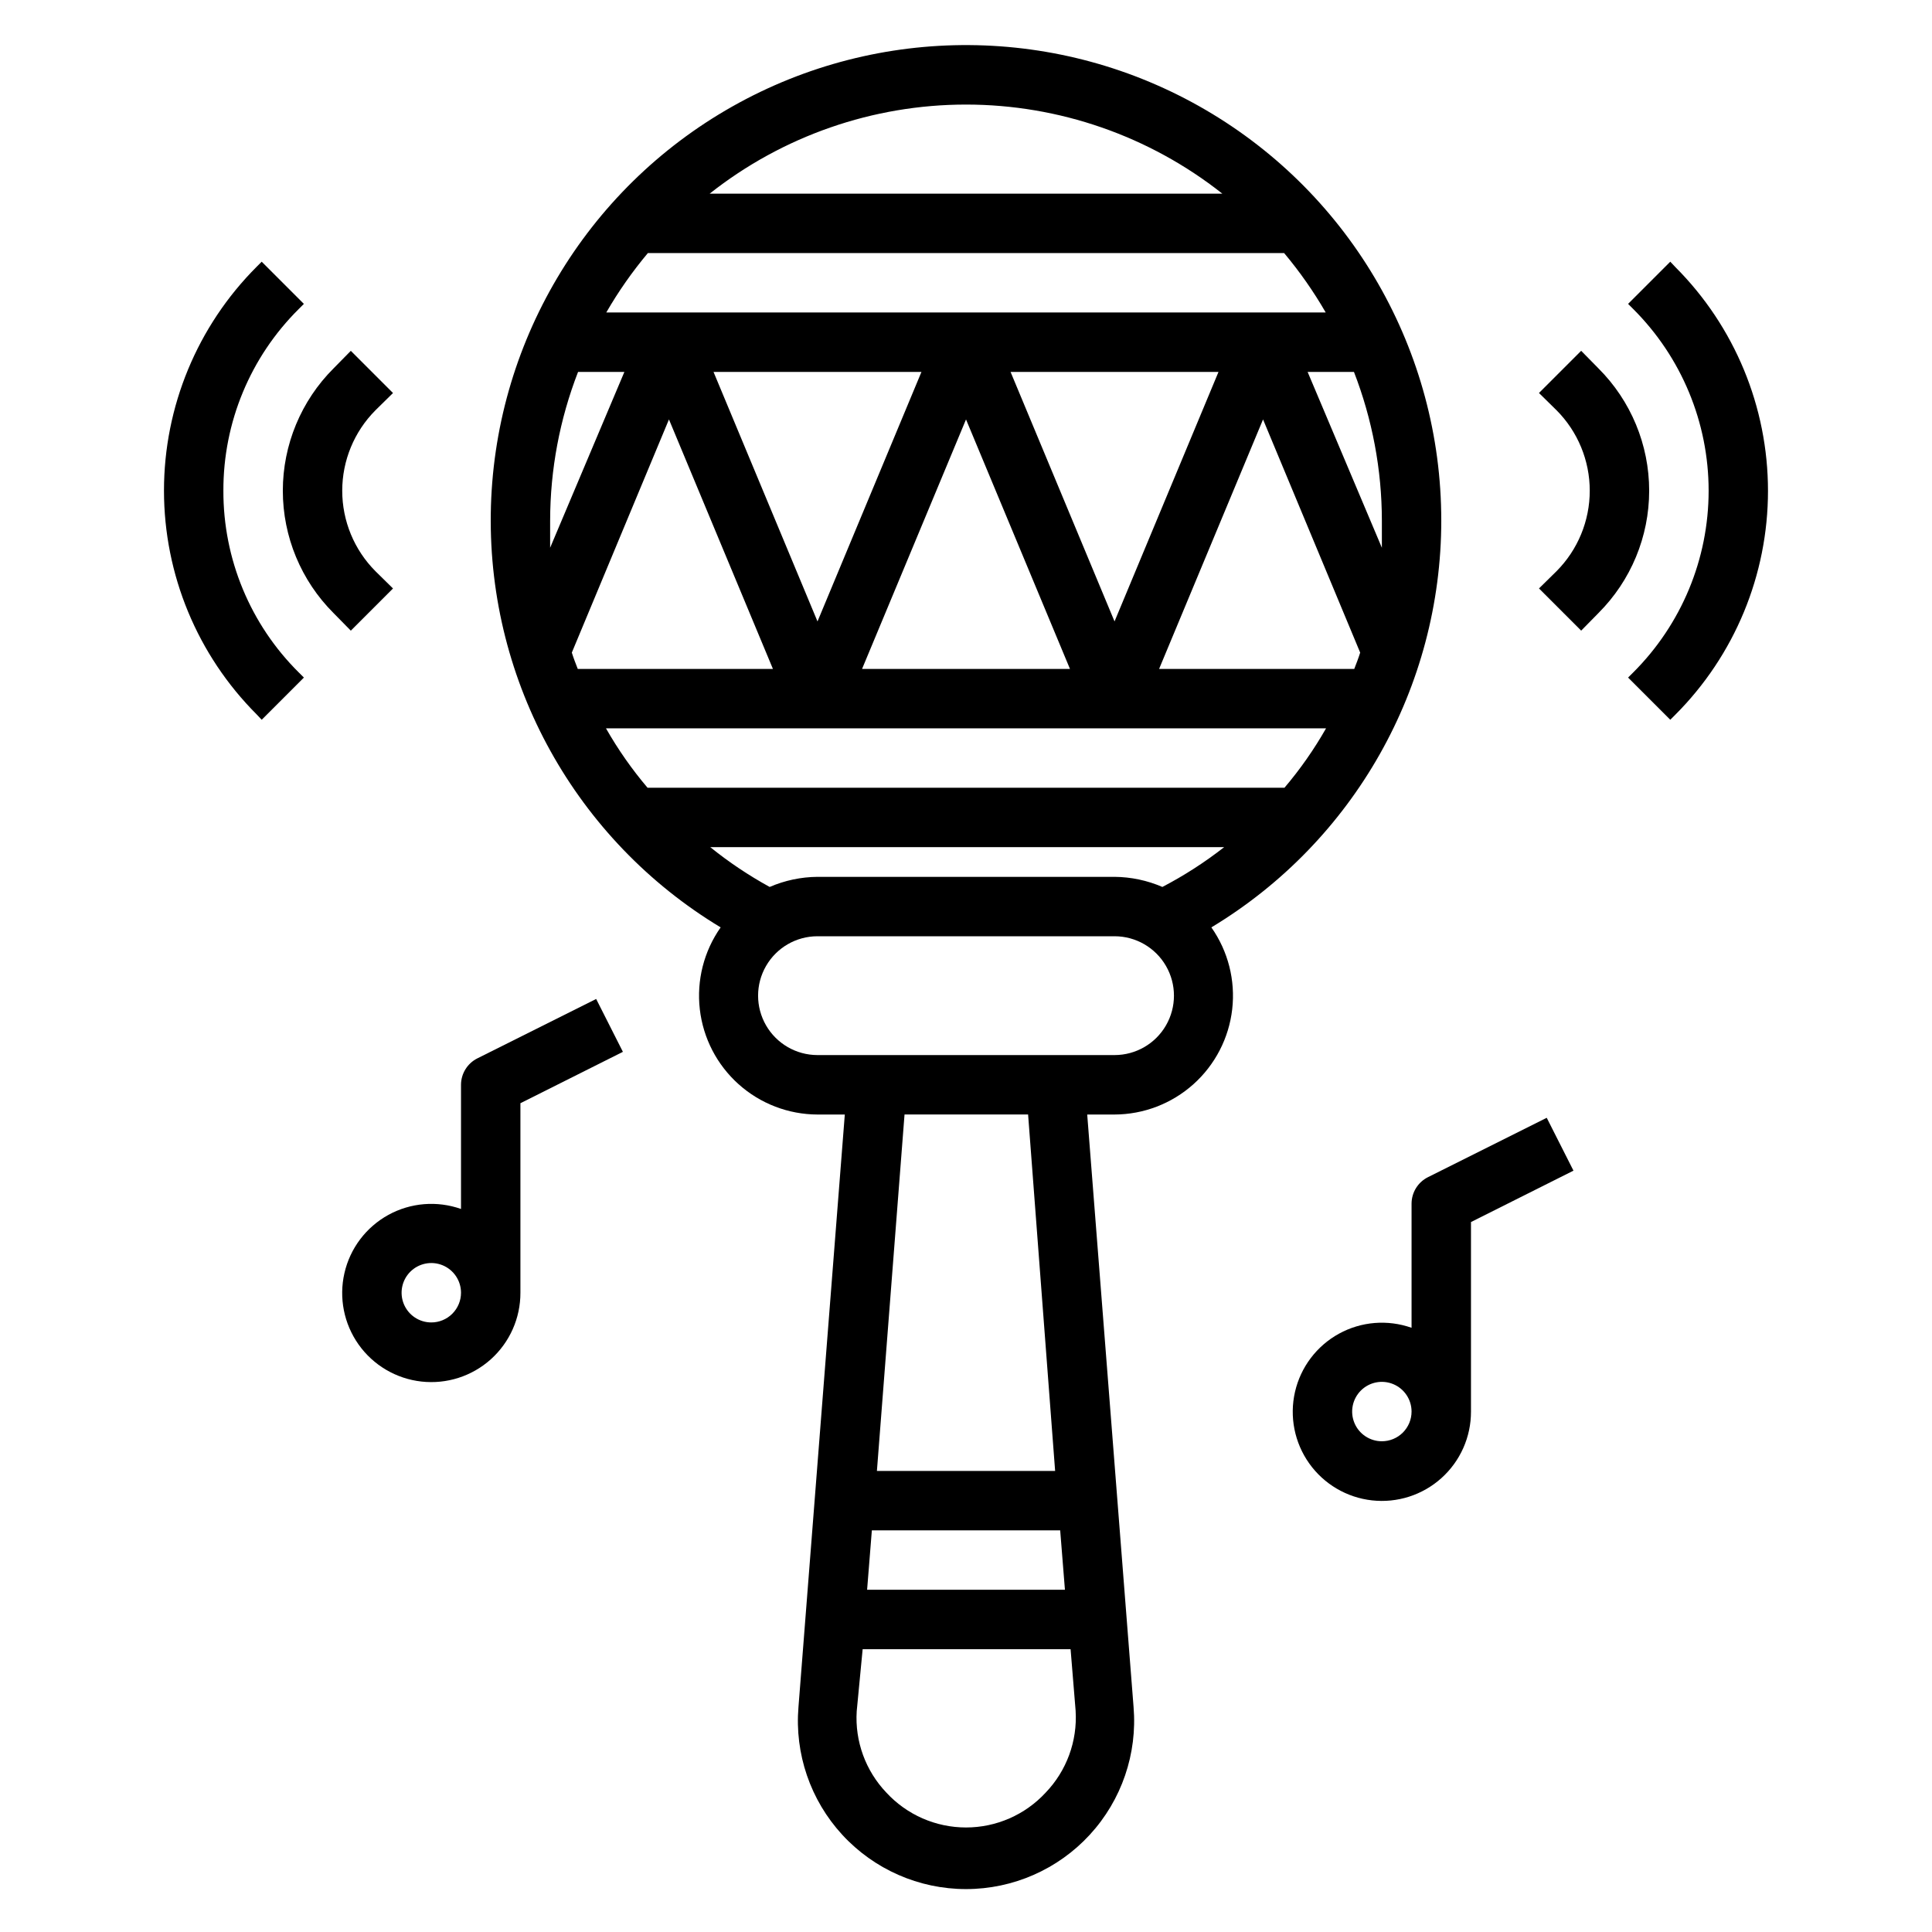
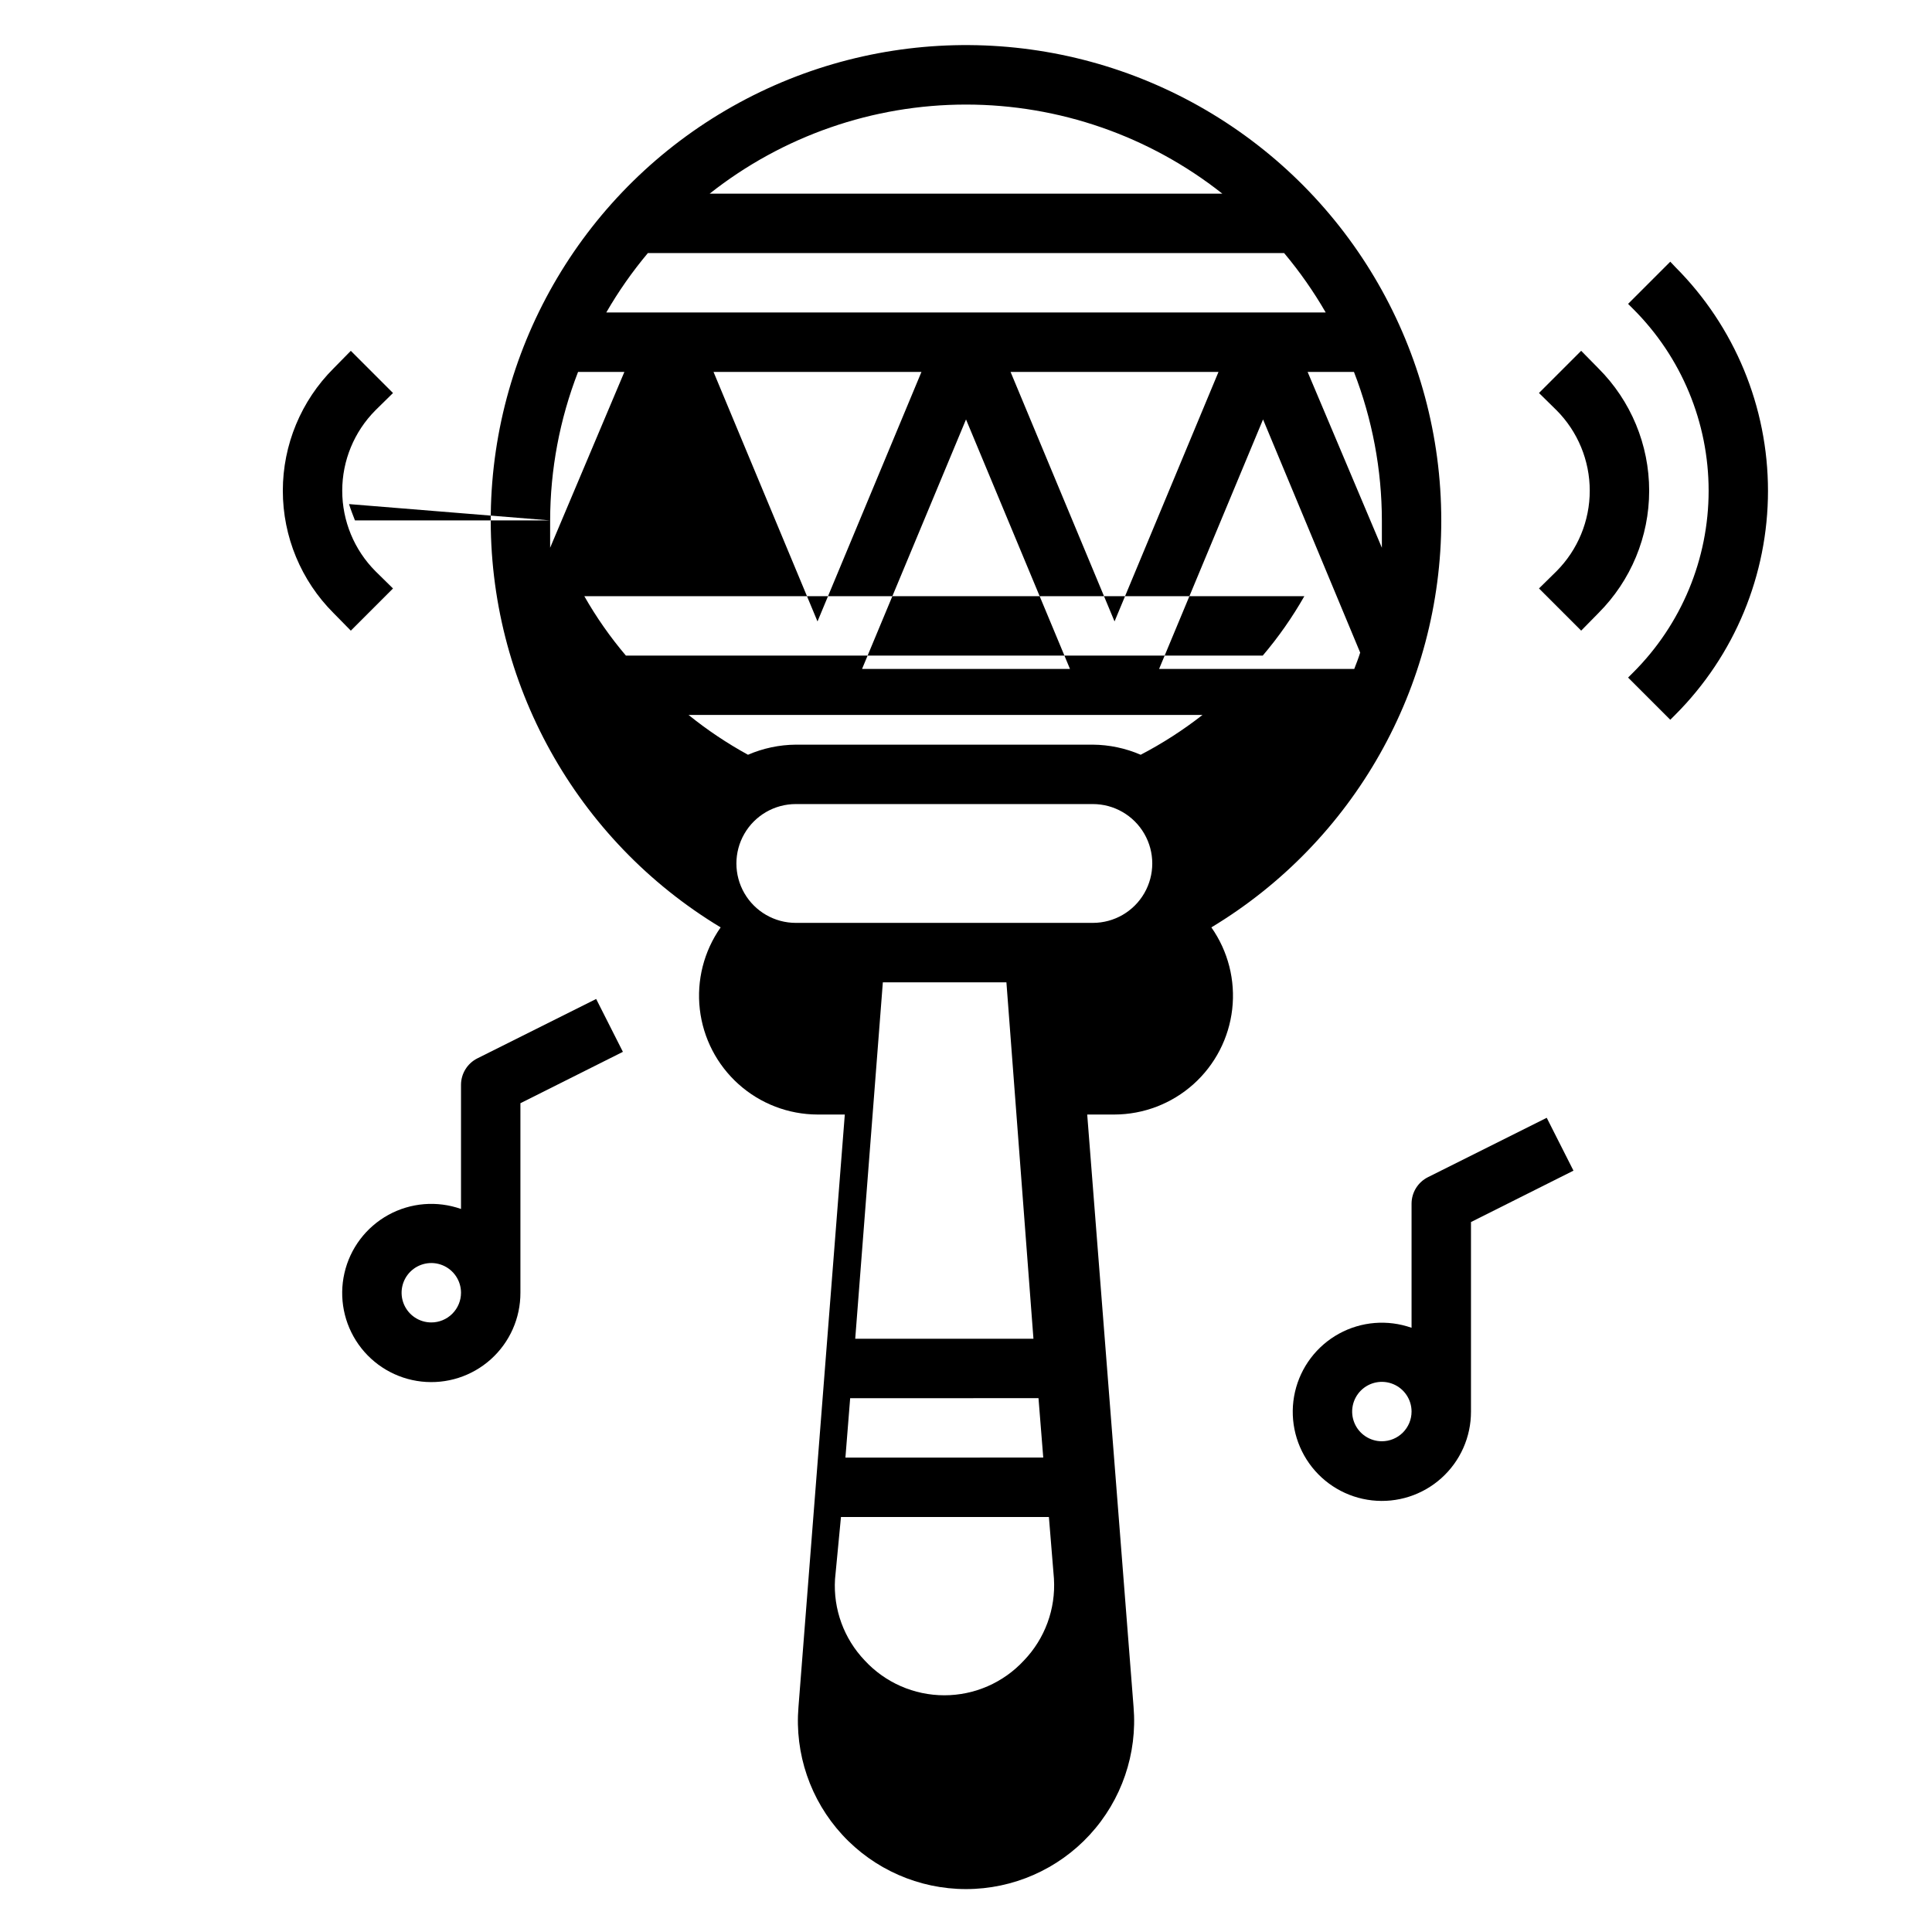
<svg xmlns="http://www.w3.org/2000/svg" fill="#000000" width="800px" height="800px" version="1.1" viewBox="144 144 512 512">
  <g>
-     <path d="m525.95 281.92c0.012-44.789-23.766-86.211-62.445-108.79-38.68-22.582-86.441-22.926-125.44-0.902-38.996 22.023-63.367 63.102-64.004 107.88-0.637 44.785 22.559 86.539 60.918 109.66-4.438 6.309-6.402 14.027-5.523 21.691 0.879 7.664 4.539 14.738 10.289 19.879 5.746 5.144 13.184 8 20.895 8.023h7.242l-12.277 156.97c-1.047 12.422 3.156 24.715 11.594 33.895 8.438 9.18 20.336 14.402 32.805 14.402 12.465 0 24.363-5.223 32.801-14.402 8.438-9.18 12.645-21.473 11.598-33.895l-12.281-156.97h7.242c7.711-0.023 15.148-2.879 20.895-8.023 5.75-5.141 9.41-12.215 10.289-19.879 0.879-7.664-1.086-15.383-5.523-21.691 37.809-22.789 60.922-63.707 60.93-107.85zm-23.066 39.359h-51.715l27.551-66.125 25.742 61.797c-0.473 1.496-1.023 2.91-1.574 4.328zm-102.88-66.125 27.551 66.125h-55.105zm-39.359 53.531-27.555-66.125h55.105zm51.164-66.125h55.105l-27.551 66.125zm98.402 39.359v7.242l-19.68-46.602h12.281c4.867 12.551 7.379 25.895 7.398 39.359zm-110.21-110.21c24.656 0.004 48.59 8.324 67.934 23.613h-135.87c19.344-15.289 43.277-23.609 67.938-23.613zm-84.312 39.359h168.62c4.125 4.918 7.812 10.184 11.02 15.742h-190.66c3.207-5.559 6.894-10.824 11.02-15.742zm-25.898 70.848c0.023-13.465 2.531-26.809 7.402-39.359h12.277l-19.68 46.602v-7.242zm5.746 35.031 25.742-61.797 27.555 66.125h-51.723c-0.551-1.418-1.102-2.832-1.574-4.328zm9.055 20.074h190.82c-3.172 5.578-6.863 10.852-11.02 15.742h-168.78c-4.156-4.891-7.844-10.164-11.02-15.742zm116.51 282.05h-0.004c-5.438 5.883-13.086 9.227-21.094 9.227-8.012 0-15.66-3.344-21.098-9.227-5.516-5.781-8.371-13.598-7.871-21.57l1.574-16.453h55.105l1.34 16.375h-0.004c0.488 8.008-2.394 15.859-7.953 21.648zm3.856-69.512 1.258 15.742-52.426 0.004 1.258-15.742zm-48.57-15.742 7.32-94.465h32.746l7.164 94.465zm62.977-110.21-78.723-0.004c-5.625 0-10.82-3-13.633-7.871-2.812-4.871-2.812-10.871 0-15.742s8.008-7.875 13.633-7.875h78.723c5.625 0 10.82 3.004 13.633 7.875s2.812 10.871 0 15.742c-2.812 4.871-8.008 7.871-13.633 7.871zm12.676-44.555-0.004-0.004c-4-1.73-8.312-2.641-12.672-2.676h-78.723c-4.359 0.035-8.668 0.945-12.672 2.676-5.551-3.043-10.82-6.57-15.746-10.547h136.19c-5.125 4.008-10.605 7.539-16.375 10.547z" />
+     <path d="m525.95 281.92c0.012-44.789-23.766-86.211-62.445-108.79-38.68-22.582-86.441-22.926-125.44-0.902-38.996 22.023-63.367 63.102-64.004 107.88-0.637 44.785 22.559 86.539 60.918 109.66-4.438 6.309-6.402 14.027-5.523 21.691 0.879 7.664 4.539 14.738 10.289 19.879 5.746 5.144 13.184 8 20.895 8.023h7.242l-12.277 156.97c-1.047 12.422 3.156 24.715 11.594 33.895 8.438 9.18 20.336 14.402 32.805 14.402 12.465 0 24.363-5.223 32.801-14.402 8.438-9.18 12.645-21.473 11.598-33.895l-12.281-156.97h7.242c7.711-0.023 15.148-2.879 20.895-8.023 5.75-5.141 9.41-12.215 10.289-19.879 0.879-7.664-1.086-15.383-5.523-21.691 37.809-22.789 60.922-63.707 60.93-107.85zm-23.066 39.359h-51.715l27.551-66.125 25.742 61.797c-0.473 1.496-1.023 2.91-1.574 4.328zm-102.88-66.125 27.551 66.125h-55.105zm-39.359 53.531-27.555-66.125h55.105zm51.164-66.125h55.105l-27.551 66.125zm98.402 39.359v7.242l-19.68-46.602h12.281c4.867 12.551 7.379 25.895 7.398 39.359zm-110.21-110.21c24.656 0.004 48.59 8.324 67.934 23.613h-135.87c19.344-15.289 43.277-23.609 67.938-23.613zm-84.312 39.359h168.62c4.125 4.918 7.812 10.184 11.02 15.742h-190.66c3.207-5.559 6.894-10.824 11.02-15.742zm-25.898 70.848c0.023-13.465 2.531-26.809 7.402-39.359h12.277l-19.68 46.602v-7.242zh-51.723c-0.551-1.418-1.102-2.832-1.574-4.328zm9.055 20.074h190.82c-3.172 5.578-6.863 10.852-11.02 15.742h-168.78c-4.156-4.891-7.844-10.164-11.02-15.742zm116.51 282.05h-0.004c-5.438 5.883-13.086 9.227-21.094 9.227-8.012 0-15.66-3.344-21.098-9.227-5.516-5.781-8.371-13.598-7.871-21.57l1.574-16.453h55.105l1.34 16.375h-0.004c0.488 8.008-2.394 15.859-7.953 21.648zm3.856-69.512 1.258 15.742-52.426 0.004 1.258-15.742zm-48.57-15.742 7.32-94.465h32.746l7.164 94.465zm62.977-110.21-78.723-0.004c-5.625 0-10.82-3-13.633-7.871-2.812-4.871-2.812-10.871 0-15.742s8.008-7.875 13.633-7.875h78.723c5.625 0 10.82 3.004 13.633 7.875s2.812 10.871 0 15.742c-2.812 4.871-8.008 7.871-13.633 7.871zm12.676-44.555-0.004-0.004c-4-1.73-8.312-2.641-12.672-2.676h-78.723c-4.359 0.035-8.668 0.945-12.672 2.676-5.551-3.043-10.82-6.57-15.746-10.547h136.19c-5.125 4.008-10.605 7.539-16.375 10.547z" />
    <path d="m567.59 241.61-4.566-4.644-11.18 11.18 4.644 4.566h0.004c5.641 5.664 8.809 13.336 8.809 21.332s-3.168 15.668-8.809 21.332l-4.644 4.566 11.18 11.18 4.566-4.644h-0.004c8.613-8.598 13.457-20.266 13.457-32.434s-4.844-23.84-13.457-32.434z" />
    <path d="m587.98 214.77-1.34-1.418-11.18 11.18 1.34 1.34c12.805 12.762 20.004 30.094 20.004 48.176 0 18.078-7.199 35.414-20.004 48.176l-1.34 1.34 11.18 11.18 1.34-1.34c15.723-15.738 24.555-37.07 24.555-59.316 0-22.246-8.832-43.582-24.555-59.316z" />
    <path d="m248.15 299.95-4.644-4.566c-5.644-5.664-8.812-13.336-8.812-21.332s3.168-15.668 8.812-21.332l4.644-4.566-11.18-11.18-4.566 4.644c-8.613 8.594-13.453 20.266-13.453 32.434s4.84 23.836 13.453 32.434l4.566 4.644z" />
-     <path d="m203.2 274.05c-0.055-18.09 7.144-35.445 19.992-48.176l1.34-1.34-11.18-11.18-1.34 1.34h0.004c-15.727 15.734-24.559 37.07-24.559 59.316 0 22.246 8.832 43.578 24.559 59.316l1.34 1.418 11.18-11.18-1.34-1.34h-0.004c-12.848-12.734-20.047-30.09-19.992-48.176z" />
    <path d="m522.41 455.97c-2.648 1.332-4.324 4.043-4.332 7.008v32.906-0.004c-6.348-2.242-13.348-1.672-19.25 1.57-5.898 3.246-10.133 8.852-11.641 15.414-1.504 6.559-0.137 13.453 3.758 18.945 3.894 5.488 9.945 9.059 16.637 9.805 6.691 0.75 13.383-1.391 18.395-5.887 5.012-4.496 7.867-10.914 7.848-17.648v-50.223l27.16-13.617-7.086-14.012zm-12.203 69.98c-3.184 0-6.055-1.918-7.273-4.859s-0.543-6.324 1.707-8.578c2.25-2.25 5.637-2.926 8.578-1.707s4.859 4.09 4.859 7.273c0 2.09-0.828 4.09-2.305 5.566-1.477 1.477-3.481 2.305-5.566 2.305z" />
    <path d="m270.5 424.48c-2.648 1.332-4.32 4.043-4.328 7.008v32.906-0.004c-6.348-2.242-13.352-1.672-19.25 1.57-5.902 3.246-10.137 8.852-11.641 15.414-1.508 6.559-0.141 13.453 3.754 18.945 3.894 5.488 9.949 9.059 16.637 9.805 6.691 0.75 13.383-1.391 18.395-5.887 5.012-4.496 7.867-10.914 7.848-17.648v-50.223l27.16-13.617-7.086-14.012zm-12.203 69.98c-3.184 0-6.055-1.918-7.273-4.859-1.215-2.941-0.543-6.324 1.707-8.578 2.254-2.25 5.637-2.926 8.582-1.707 2.941 1.219 4.859 4.09 4.859 7.273 0 2.09-0.832 4.09-2.309 5.566-1.477 1.477-3.477 2.305-5.566 2.305z" />
  </g>
</svg>